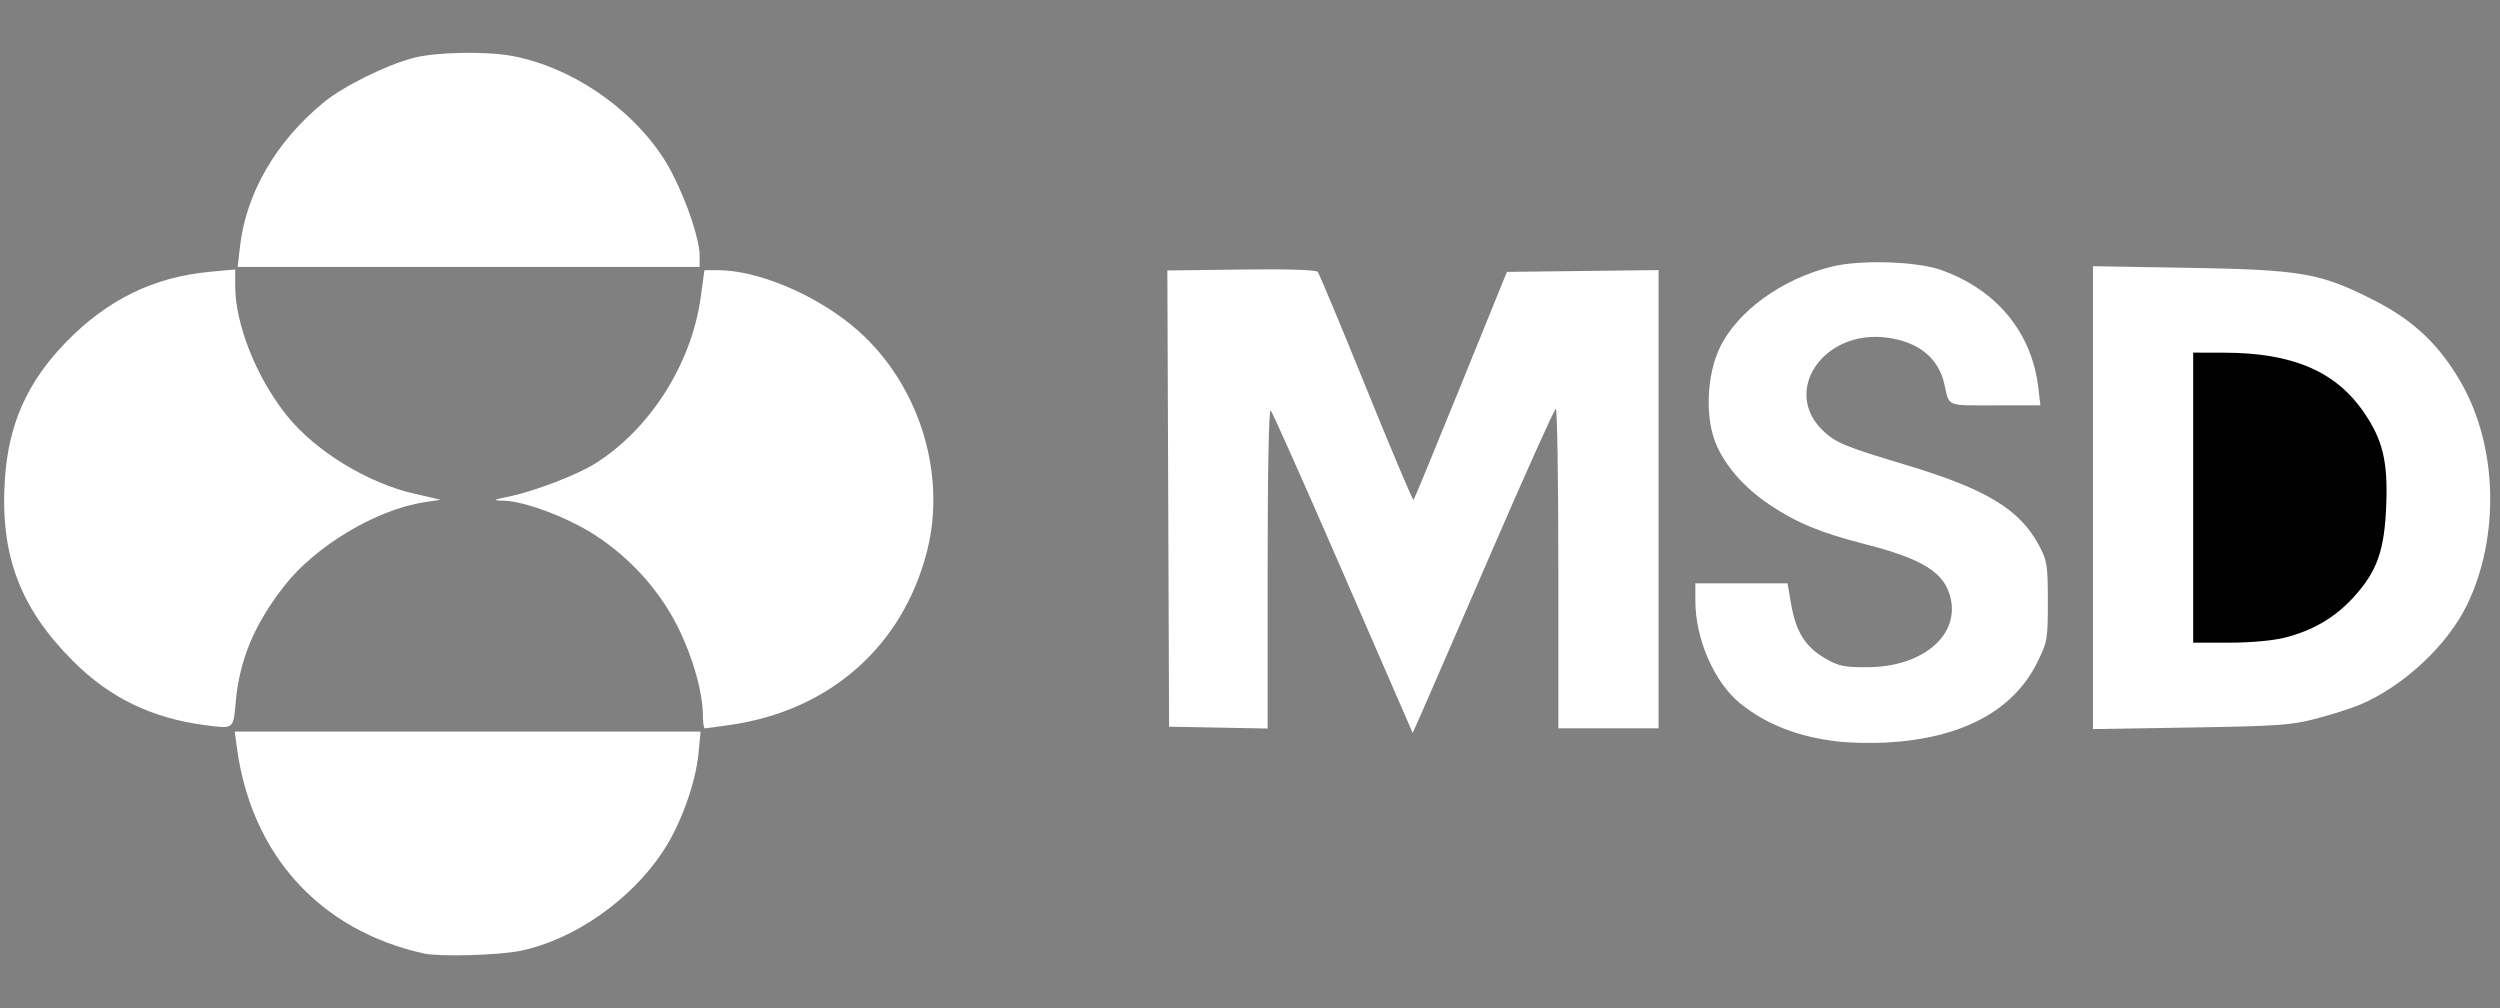
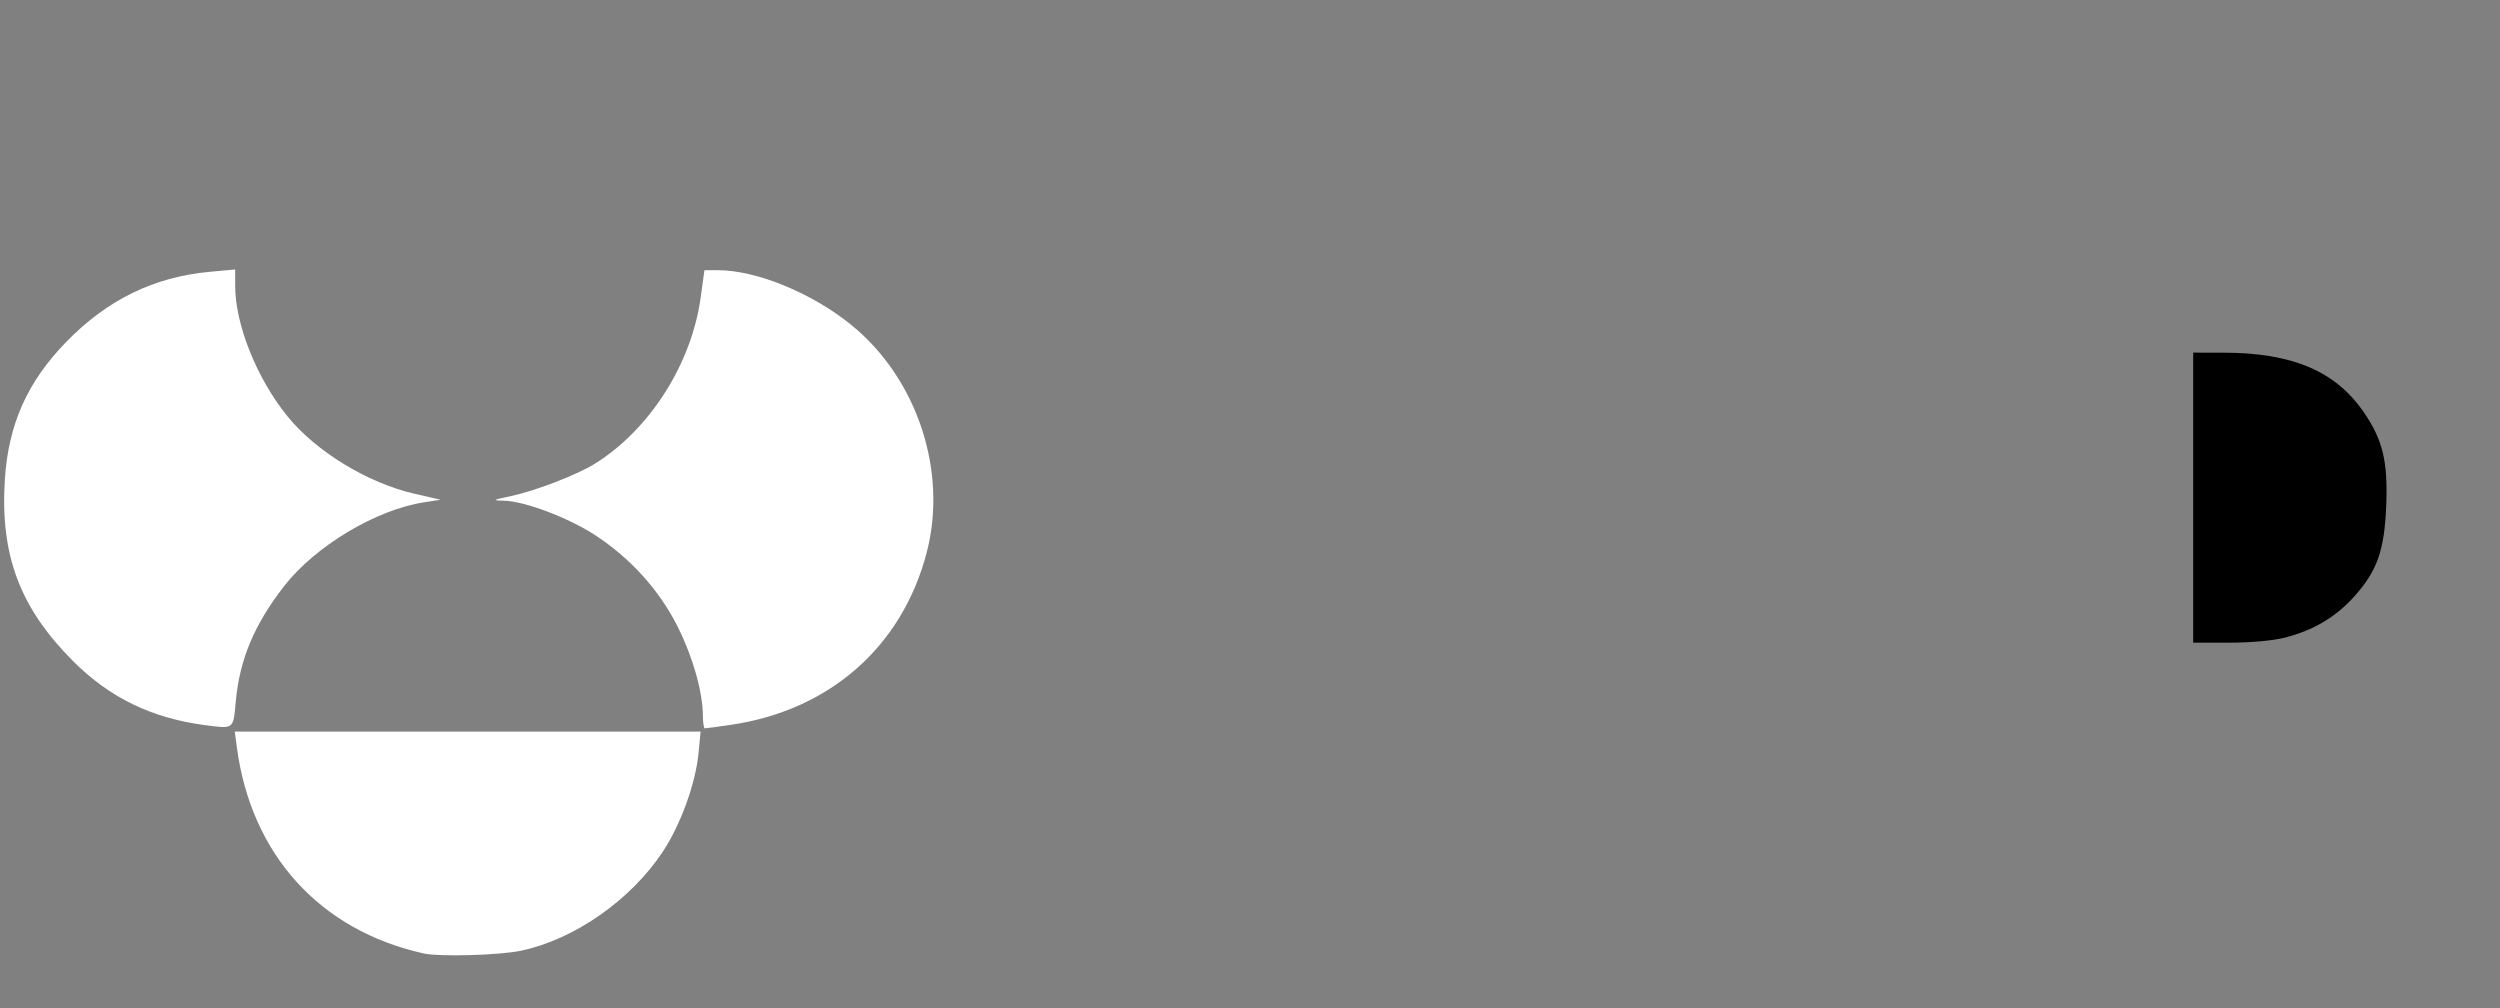
<svg xmlns="http://www.w3.org/2000/svg" width="124" height="50" viewBox="0 0 124 50" fill="none">
  <rect x="0" y="0" width="124" height="50" fill="#808080" stroke="none" />
  <path d="M21.029 47.294C15.87 46.155 12.456 42.393 11.748 37.066L11.644 36.289H34.749L34.65 37.334C34.508 38.843 33.763 40.904 32.877 42.24C31.279 44.652 28.48 46.604 25.824 47.159C24.762 47.381 21.8 47.464 21.029 47.294Z" fill="white" />
-   <path d="M91.215 36.785C89.226 36.564 87.627 35.947 86.326 34.899C85.035 33.859 84.089 31.701 84.089 29.798V28.933H88.662L88.846 29.993C89.08 31.341 89.552 32.09 90.525 32.653C91.197 33.042 91.471 33.1 92.624 33.094C95.319 33.081 97.166 31.562 96.757 29.696C96.475 28.414 95.411 27.734 92.536 26.998C90.299 26.425 89.126 25.942 87.765 25.03C86.486 24.173 85.5 23.03 85.068 21.904C84.571 20.607 84.667 18.592 85.288 17.276C86.155 15.441 88.386 13.823 90.884 13.218C92.302 12.875 95.064 12.962 96.27 13.388C99.016 14.359 100.772 16.476 101.098 19.21L101.204 20.106H98.956C96.492 20.106 96.699 20.193 96.438 19.043C96.144 17.748 95.153 16.951 93.582 16.745C90.446 16.335 88.355 19.405 90.431 21.372C91.055 21.964 91.517 22.154 94.53 23.059C98.516 24.256 100.176 25.259 101.132 27.047C101.539 27.806 101.573 28.023 101.573 29.836C101.573 31.722 101.552 31.844 101.035 32.88C99.846 35.262 97.302 36.616 93.618 36.828C92.889 36.87 91.808 36.85 91.215 36.785ZM66.625 28.434C64.731 24.078 63.113 20.445 63.028 20.359C62.935 20.264 62.875 23.295 62.875 28.169V36.135L60.431 36.089L57.986 36.044L57.944 24.73L57.901 13.416L61.563 13.369C63.862 13.339 65.275 13.383 65.36 13.485C65.435 13.575 66.519 16.172 67.769 19.255C69.019 22.339 70.073 24.831 70.112 24.793C70.15 24.755 71.208 22.195 72.462 19.104L74.743 13.485L78.504 13.441L82.266 13.397V36.126H77.294V28.198C77.294 23.837 77.238 20.272 77.169 20.276C77.101 20.28 75.638 23.535 73.919 27.51C72.2 31.484 70.63 35.1 70.431 35.545L70.069 36.354L66.625 28.434Z" fill="white" />
  <path d="M10.173 35.967C7.529 35.622 5.442 34.61 3.627 32.794C0.985 30.149 4.98742e-05 27.529 0.241 23.784C0.417 21.042 1.356 18.939 3.289 16.955C5.327 14.864 7.634 13.738 10.4 13.482L11.665 13.365V14.175C11.665 16.09 12.728 18.753 14.24 20.627C15.662 22.39 18.233 23.958 20.579 24.495L21.857 24.787L21.035 24.914C18.643 25.282 15.626 27.092 14.079 29.088C12.6 30.998 11.88 32.726 11.692 34.816C11.569 36.187 11.611 36.155 10.173 35.967ZM34.864 35.513C34.858 34.328 34.37 32.596 33.616 31.09C32.706 29.273 31.276 27.688 29.506 26.535C28.188 25.677 26.022 24.859 25.006 24.835C24.387 24.821 24.41 24.806 25.354 24.603C26.57 24.343 28.635 23.545 29.509 22.999C32.233 21.297 34.297 18.054 34.753 14.76L34.94 13.403H35.623C37.522 13.403 40.286 14.539 42.224 16.116C45.49 18.773 47.013 23.359 45.968 27.39C44.756 32.066 41.154 35.237 36.244 35.952C35.588 36.048 35.011 36.126 34.959 36.126C34.908 36.126 34.866 35.85 34.864 35.513Z" fill="white" />
-   <path d="M103.811 24.683V13.204L108.575 13.284C114.149 13.378 115.082 13.54 117.713 14.873C119.709 15.884 120.988 17.091 122.075 18.989C123.881 22.144 124 26.623 122.367 29.996C121.392 32.009 119.215 34.039 117.049 34.955C116.641 35.127 115.677 35.435 114.907 35.638C113.647 35.969 113.016 36.015 108.658 36.084L103.811 36.162V24.683Z" fill="white" />
  <path d="M113.334 31.625C114.75 31.261 115.837 30.617 116.758 29.599C117.908 28.326 118.269 27.303 118.357 25.07C118.444 22.883 118.185 21.813 117.237 20.436C115.842 18.41 113.701 17.499 110.315 17.493L108.782 17.49V31.876H110.571C111.643 31.876 112.749 31.775 113.334 31.625Z" fill="black" />
-   <path d="M11.903 12.232C12.208 9.571 13.688 7.023 16.057 5.077C17.039 4.27 19.18 3.214 20.54 2.864C21.642 2.581 24.124 2.536 25.402 2.775C28.639 3.38 31.91 5.788 33.359 8.631C34.106 10.098 34.701 11.895 34.701 12.685V13.24H11.788L11.903 12.232Z" fill="white" />
</svg>